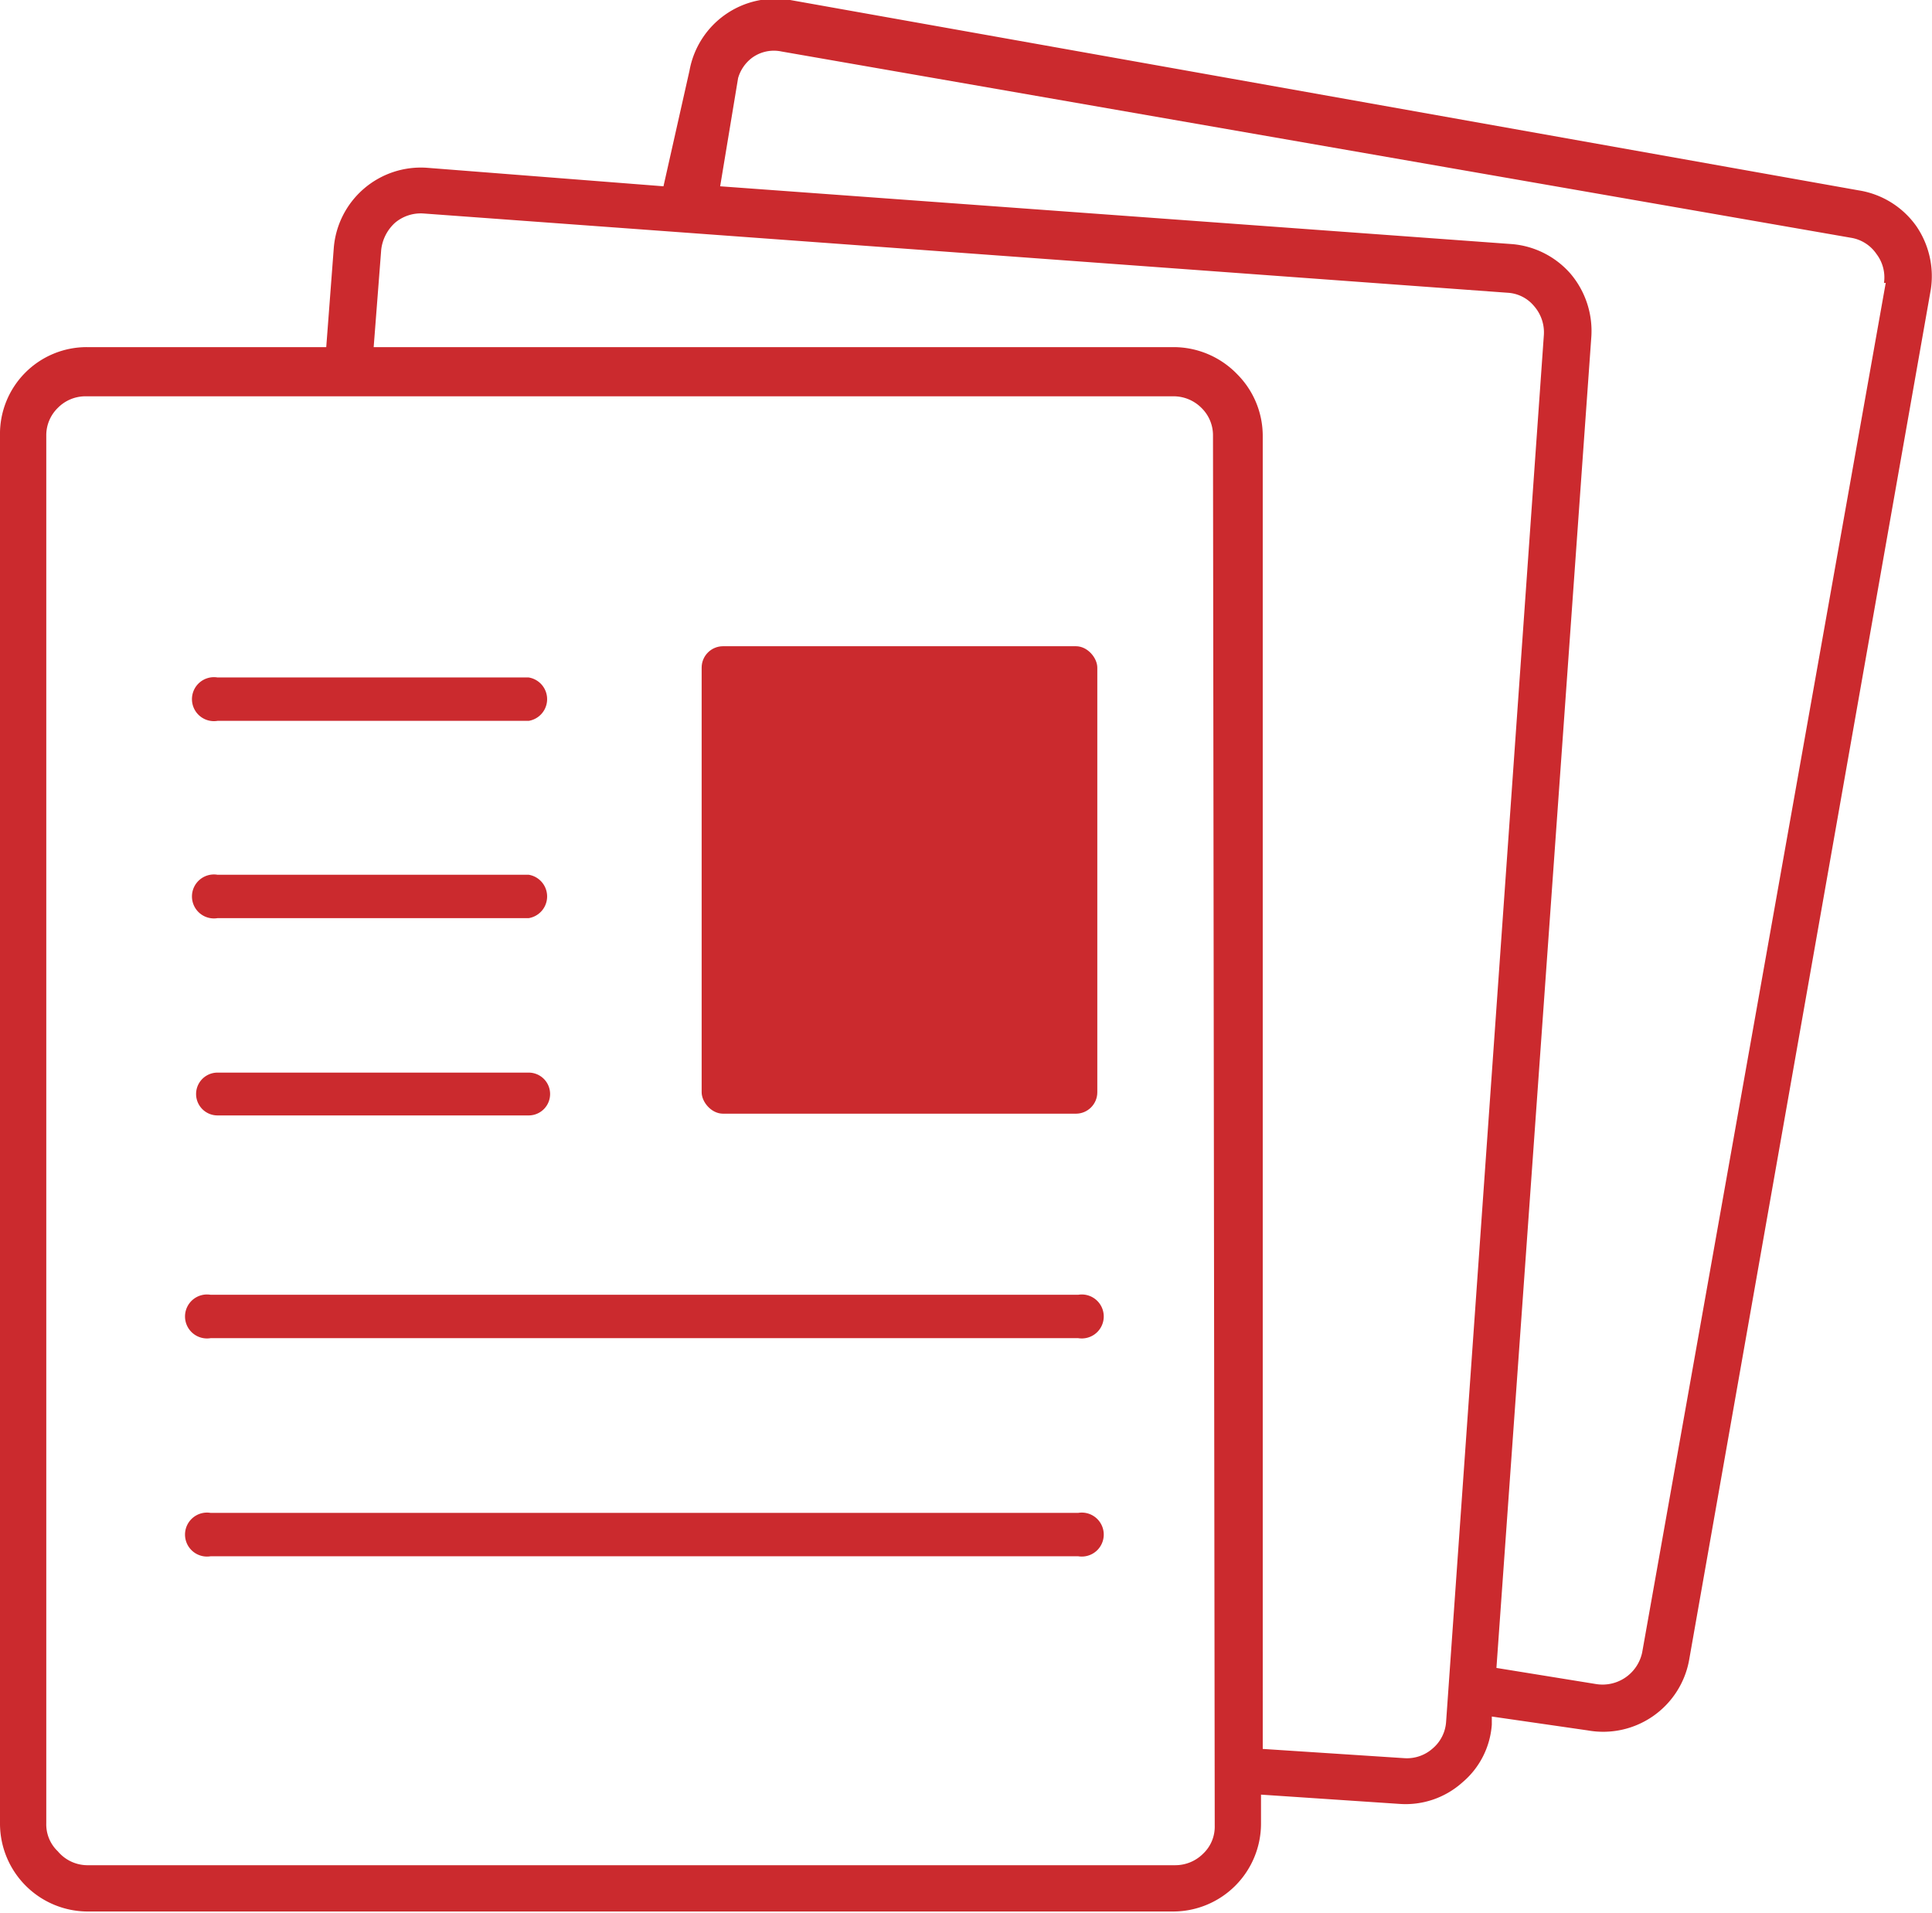
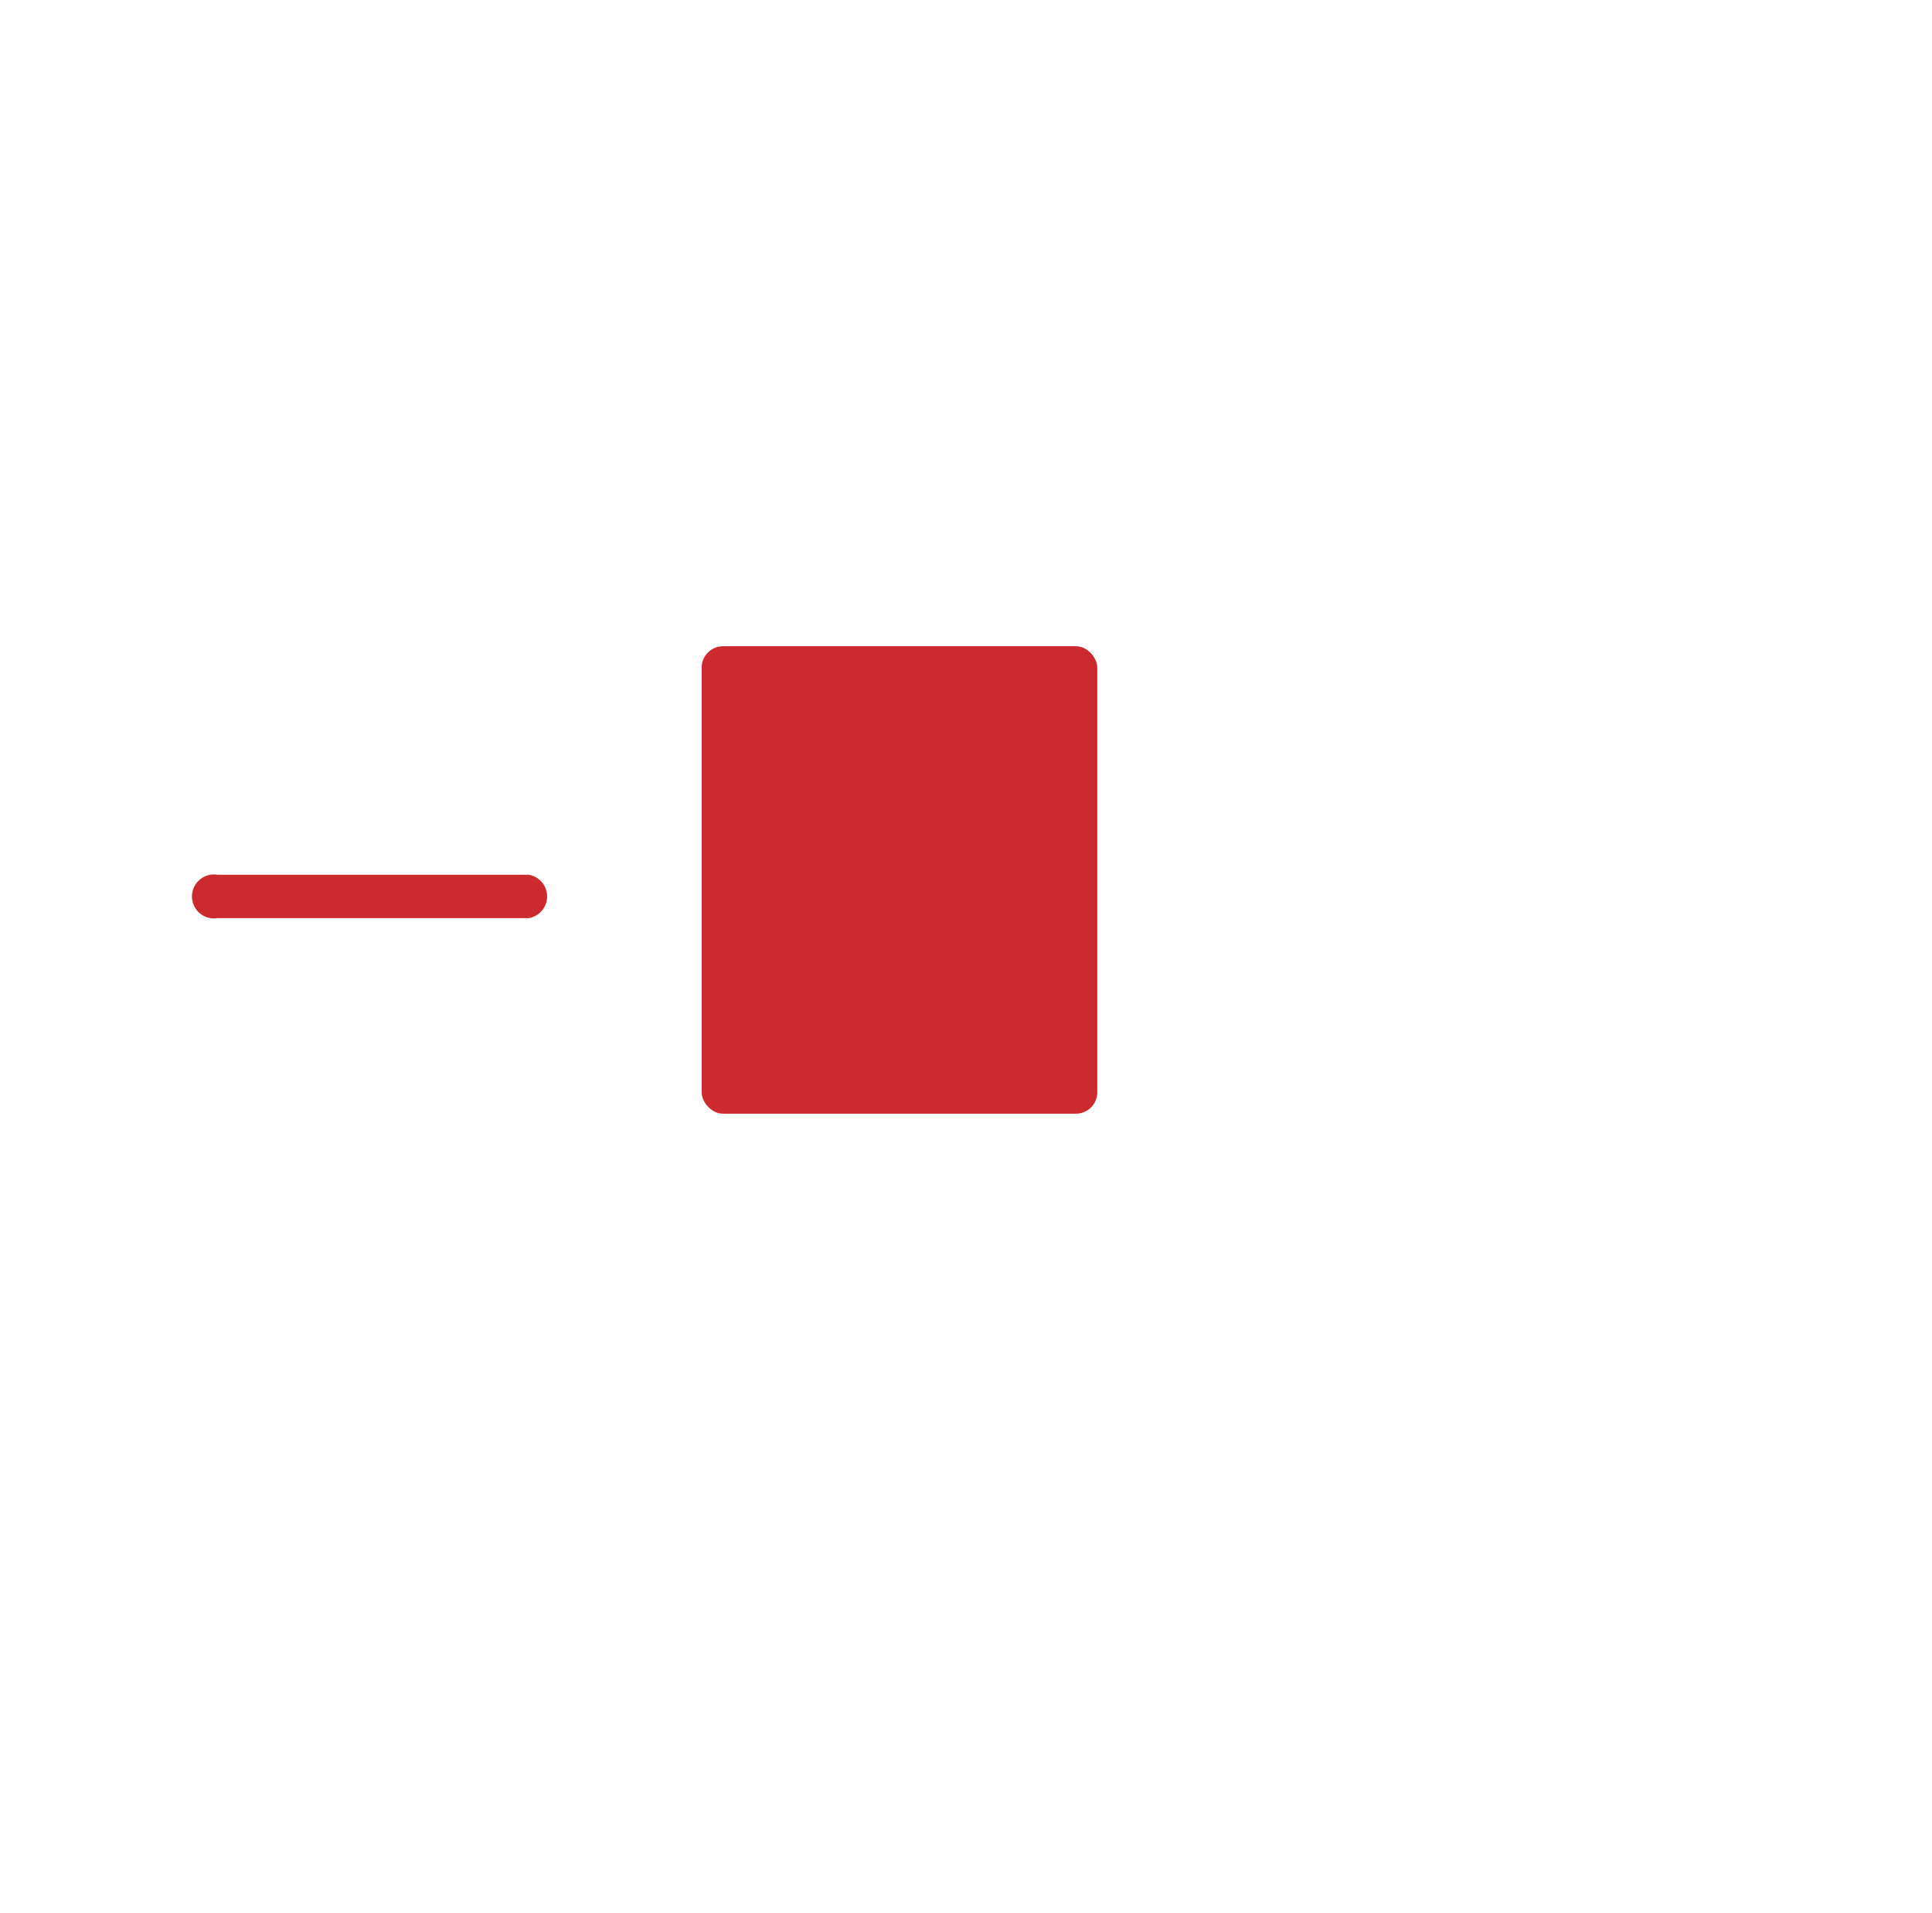
<svg xmlns="http://www.w3.org/2000/svg" id="Mode_Isolation" data-name="Mode Isolation" viewBox="0 0 33.4 33.07">
  <defs>
    <style>.cls-1,.cls-2{fill:#cb2a2e;}.cls-1{fill-rule:evenodd;}</style>
  </defs>
-   <path class="cls-1" d="M33.13,3.91a1.51,1.51,0,0,0-1-.62L13.66,0a1.51,1.51,0,0,0-1.74,1.22l-.45,2L7.38,2.9A1.51,1.51,0,0,0,5.77,4.29L5.64,6H1.5A1.5,1.5,0,0,0,0,7.53v24a1.52,1.52,0,0,0,1.5,1.51H20.29a1.52,1.52,0,0,0,1.51-1.51v-.51l2.39.16a1.47,1.47,0,0,0,1.09-.37,1.44,1.44,0,0,0,.51-1v-.14l1.66.24A1.51,1.51,0,0,0,29.2,28.7L33.38,5A1.53,1.53,0,0,0,33.13,3.91ZM21,31.56a.64.64,0,0,1-.2.48.68.68,0,0,1-.48.2H1.5A.67.67,0,0,1,1,32a.64.64,0,0,1-.2-.48v-24A.66.66,0,0,1,1,7.05a.67.67,0,0,1,.47-.2H20.29a.68.68,0,0,1,.48.2.66.66,0,0,1,.2.48Zm4-1.8a.66.66,0,0,1-.23.46.67.67,0,0,1-.49.17l-2.45-.16V7.53a1.51,1.51,0,0,0-.44-1.06A1.53,1.53,0,0,0,20.29,6H6.46l.13-1.68a.74.74,0,0,1,.24-.47.69.69,0,0,1,.49-.16L26.06,5.06a.64.64,0,0,1,.46.23.69.69,0,0,1,.17.5Zm7.6-24.87L28.39,28.56a.7.7,0,0,1-.79.55l-1.73-.28,1.64-23a1.53,1.53,0,0,0-.36-1.1,1.51,1.51,0,0,0-1-.51l-13.7-1,.31-1.87A.67.67,0,0,1,13,1a.64.64,0,0,1,.51-.11L32,4.11a.66.66,0,0,1,.44.28A.67.67,0,0,1,32.57,4.89Z" />
  <rect class="cls-2" x="12.13" y="11.17" width="6.84" height="8.08" rx="0.37" />
-   <path class="cls-1" d="M3.76,12.46H9.14a.38.38,0,0,0,0-.75H3.76a.38.38,0,1,0,0,.75Z" />
  <path class="cls-1" d="M3.76,15.87H9.14a.38.38,0,0,0,0-.75H3.76a.38.38,0,1,0,0,.75Z" />
-   <path class="cls-1" d="M3.76,19.28H9.14a.37.37,0,0,0,0-.74H3.76a.37.37,0,1,0,0,.74Z" />
-   <path class="cls-1" d="M18.59,22.38H3.64a.38.38,0,1,0,0,.75h15a.38.38,0,1,0,0-.75Z" />
-   <path class="cls-1" d="M18.59,26.15H3.64a.38.38,0,1,0,0,.75h15a.38.38,0,1,0,0-.75Z" />
</svg>